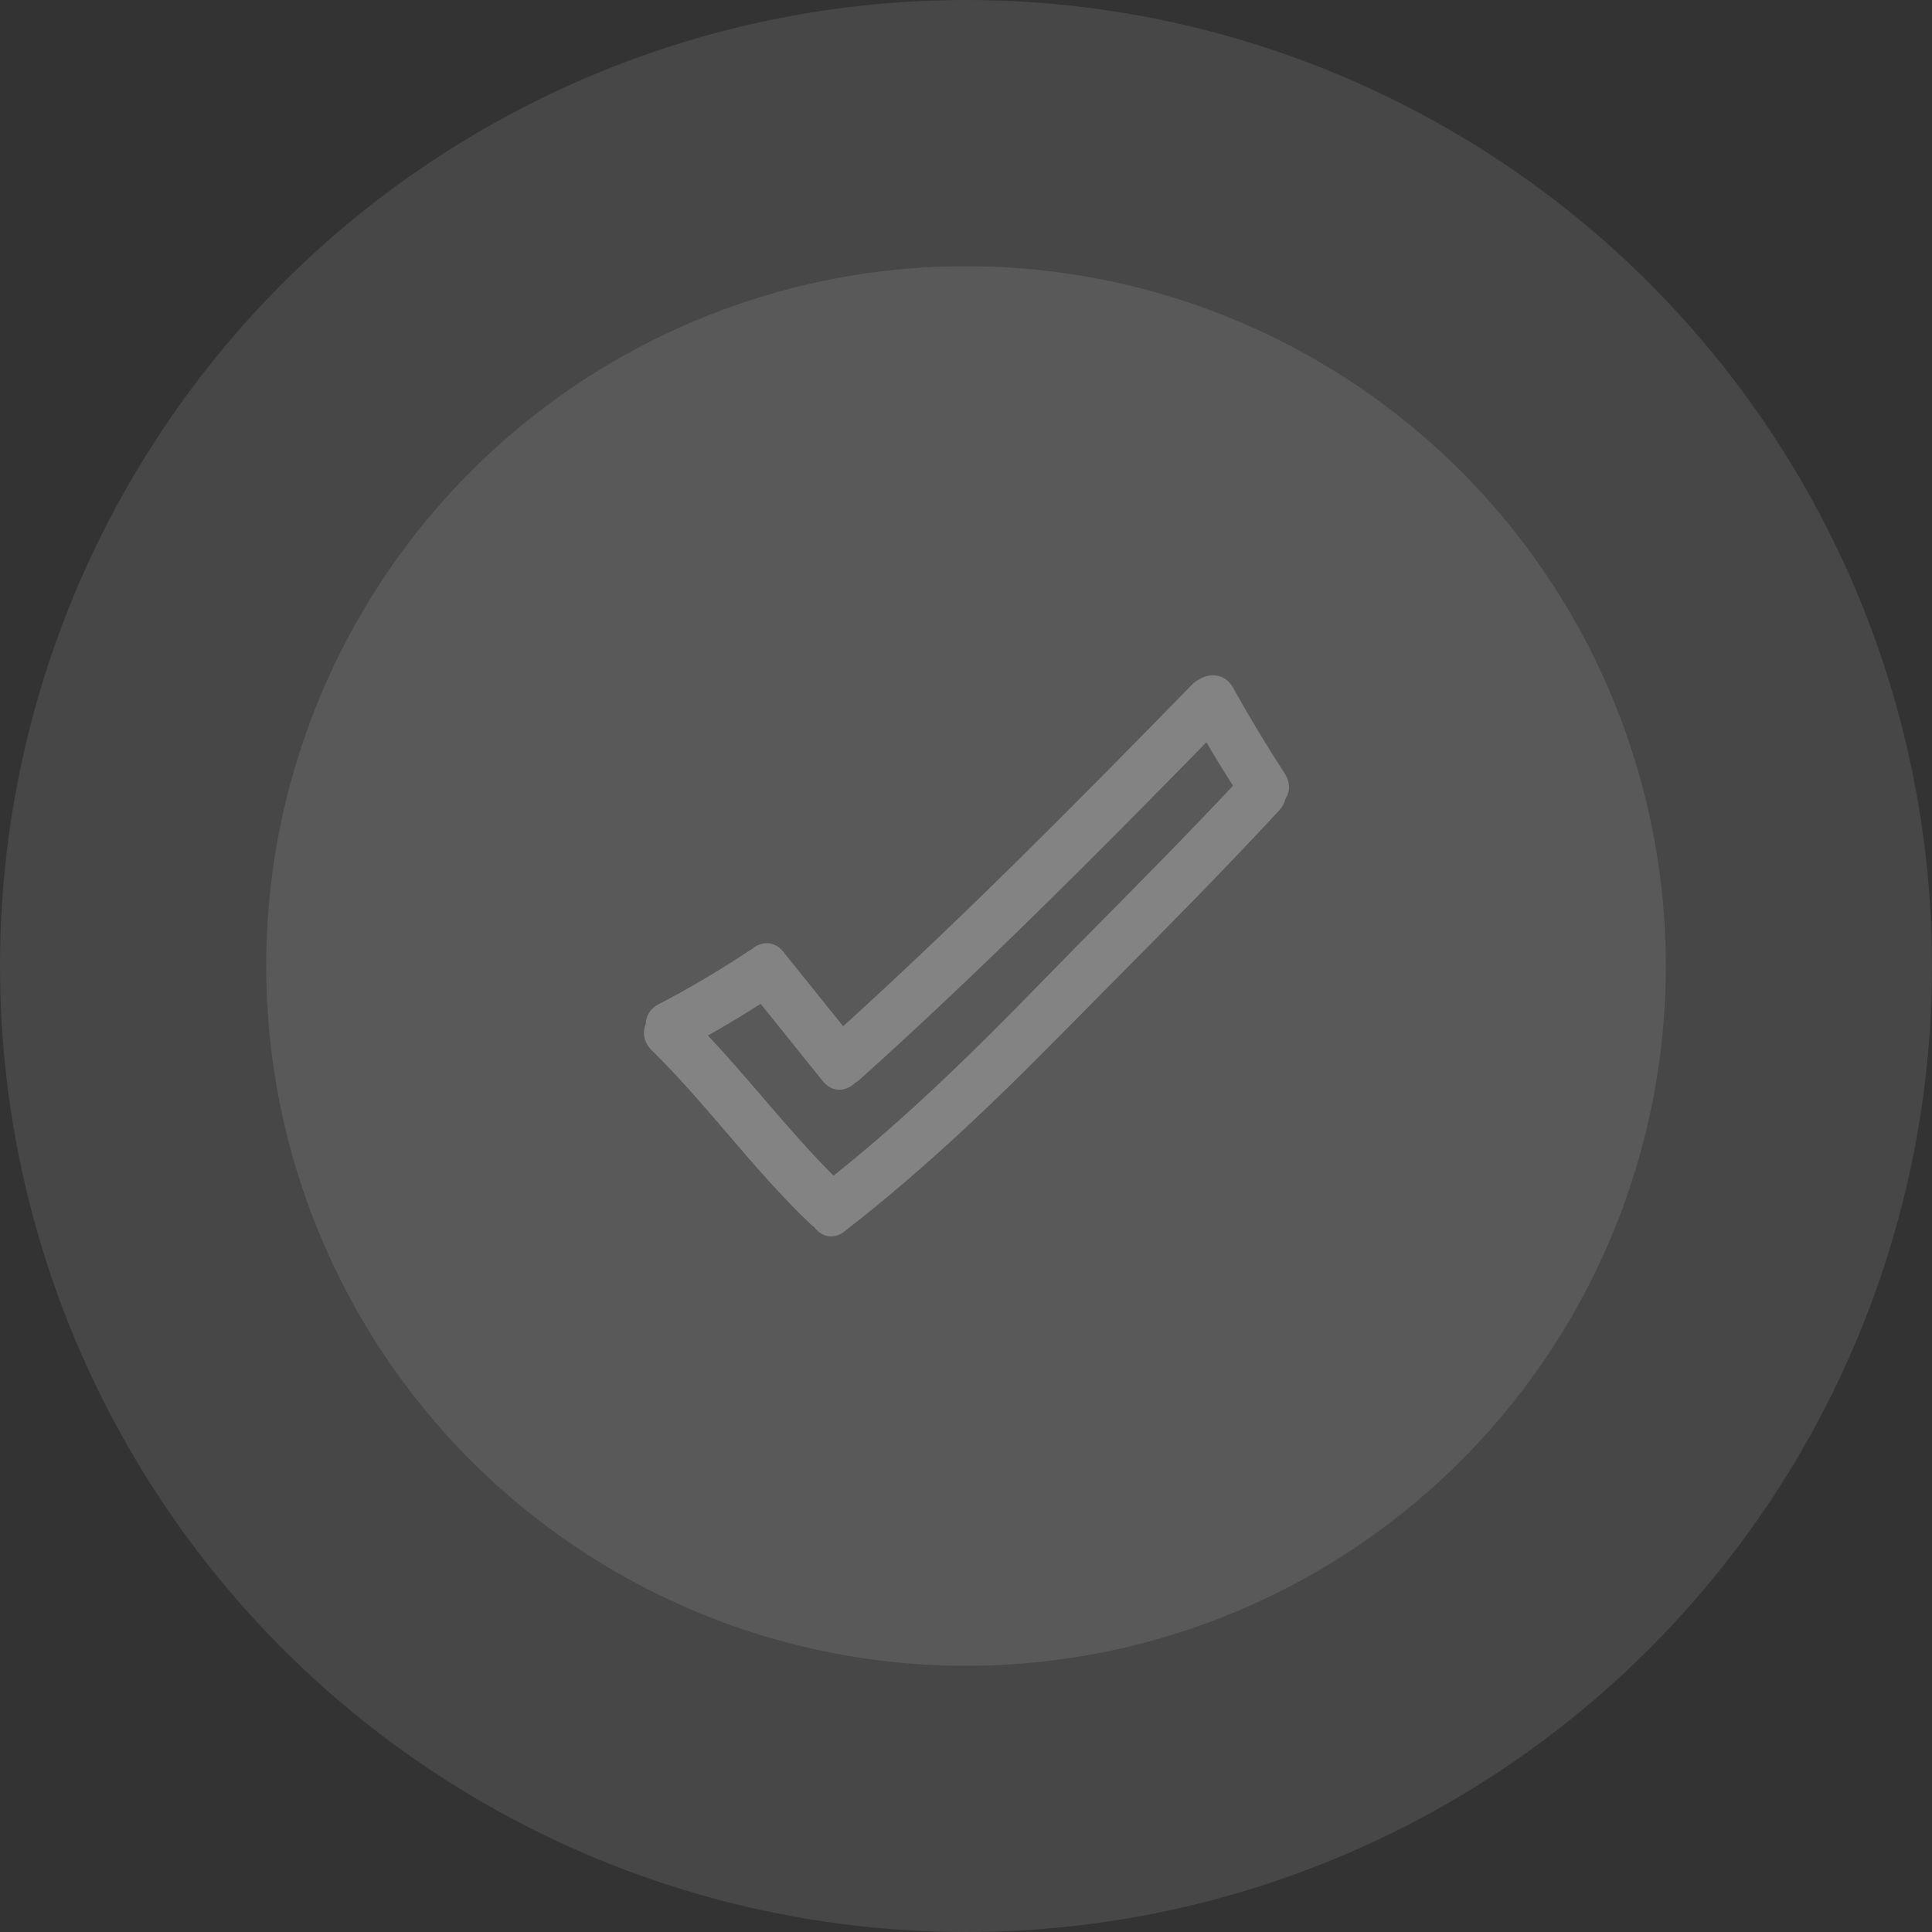
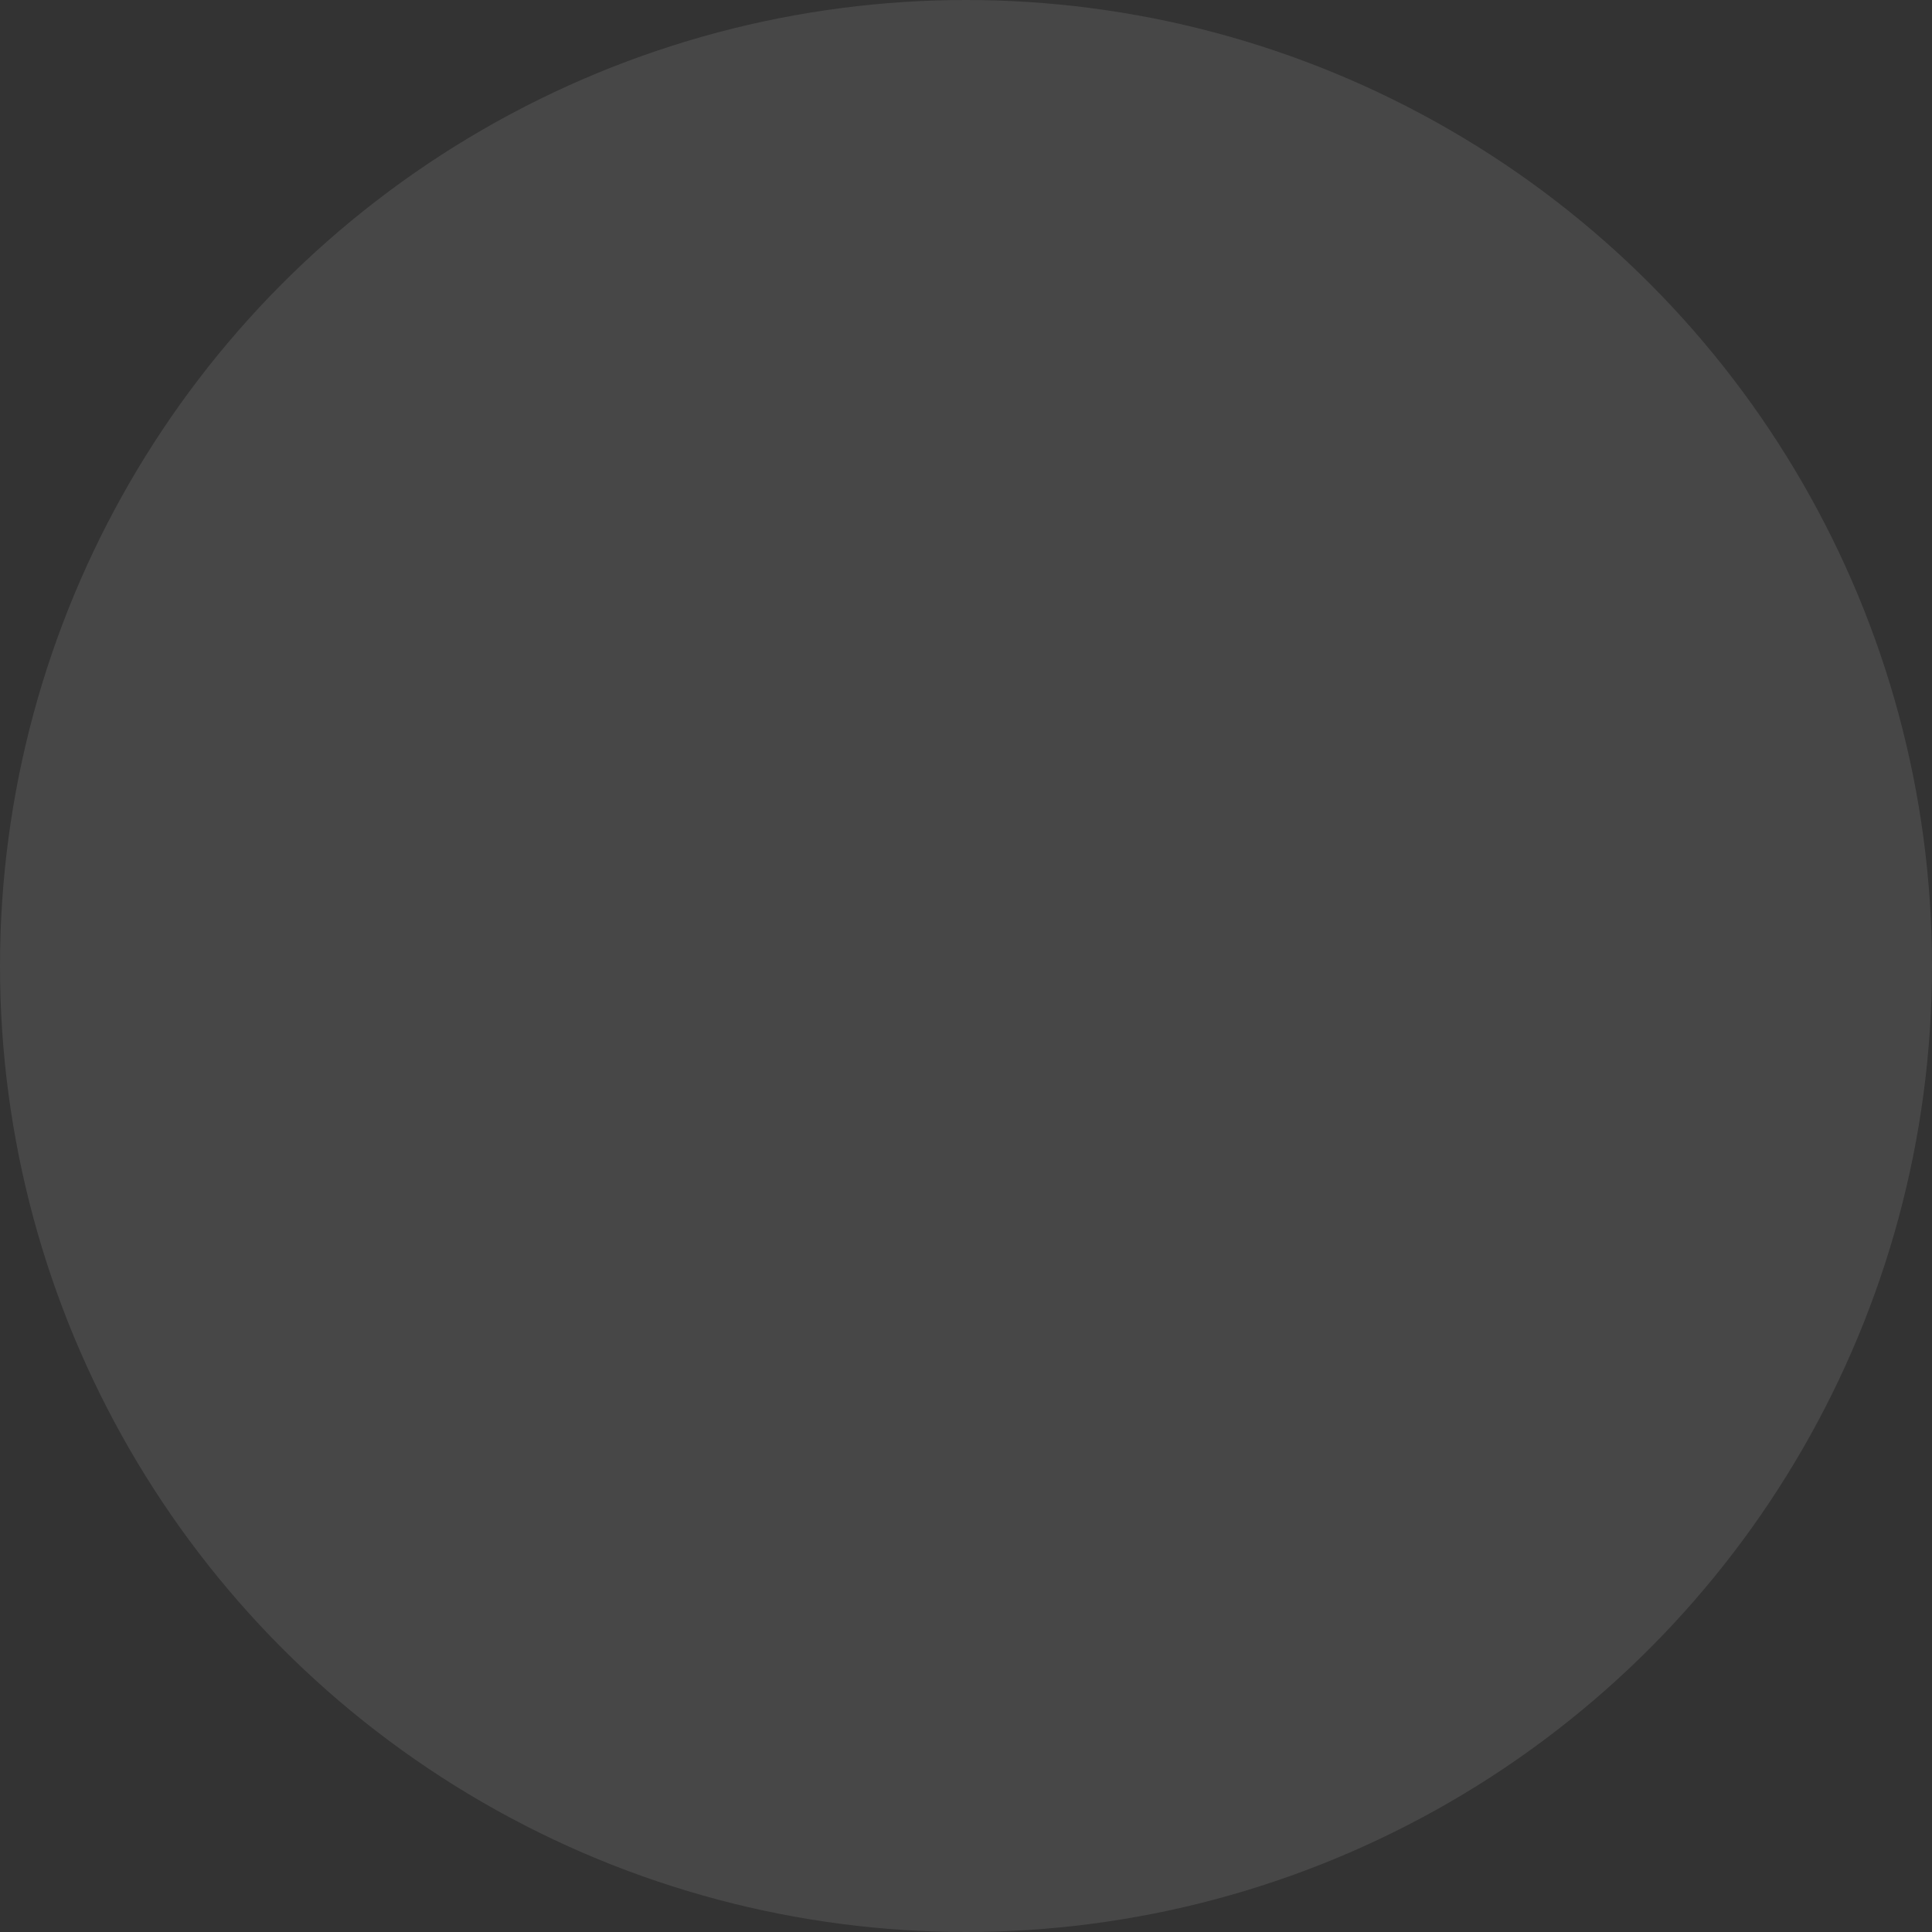
<svg xmlns="http://www.w3.org/2000/svg" width="225" height="225" viewBox="0 0 225 225" fill="none">
  <rect x="0" y="0" width="225" height="225" fill="#333333" stroke="none" />
  <circle cx="112.5" cy="112.5" r="112.5" fill="white" fill-opacity="0.1" />
-   <circle cx="112.5" cy="112.5" r="81.5" fill="white" fill-opacity="0.1" />
  <g opacity="0.25">
    <g clip-path="url(#clip0)">
      <path d="M143.619 80.108C143.097 79.163 142.263 78.643 141.272 78.643C140.716 78.643 140.154 78.809 139.688 79.105C139.361 79.263 139.083 79.462 138.84 79.712C124.033 94.892 111.438 107.486 98.193 119.517L91.24 110.859C90.565 110.018 89.813 109.842 89.301 109.842C88.687 109.842 88.058 110.097 87.579 110.523L87.465 110.584C83.699 113.068 80.176 115.153 76.698 116.956C75.771 117.435 75.231 118.265 75.206 119.241C74.776 120.321 75.027 121.46 75.885 122.301C78.997 125.354 81.89 128.729 84.689 131.993C87.749 135.562 90.912 139.254 94.383 142.551C94.507 142.67 94.642 142.777 94.794 142.88C95.31 143.588 96.033 143.991 96.788 143.991C97.325 143.991 97.851 143.794 98.352 143.406C108.057 135.896 116.715 127.419 123.175 120.873C125.07 118.95 126.974 117.031 128.88 115.111C135.555 108.384 142.456 101.427 148.986 94.367C149.343 93.982 149.585 93.535 149.707 93.04C150.279 92.131 150.252 91.064 149.629 90.099C147.374 86.615 145.407 83.347 143.619 80.108ZM143.59 91.507C138.781 96.653 133.741 101.748 128.866 106.679C126.292 109.281 123.72 111.883 121.171 114.5C113.889 121.975 105.934 129.858 97.075 136.923C94.178 134.021 91.456 130.855 88.821 127.791C86.766 125.4 84.644 122.934 82.443 120.594C84.431 119.482 86.449 118.27 88.587 116.905L95.8 125.886C96.476 126.73 97.23 126.906 97.744 126.906C98.4 126.906 99.058 126.622 99.602 126.106C99.795 125.993 99.968 125.867 100.128 125.724C114.292 112.996 127.893 99.338 140.494 86.449C141.405 88.001 142.423 89.664 143.59 91.507Z" fill="white" />
    </g>
  </g>
  <defs>
    <clipPath id="clip0">
-       <rect width="75.117" height="77.043" fill="white" transform="translate(75 74)" />
-     </clipPath>
+       </clipPath>
  </defs>
</svg>